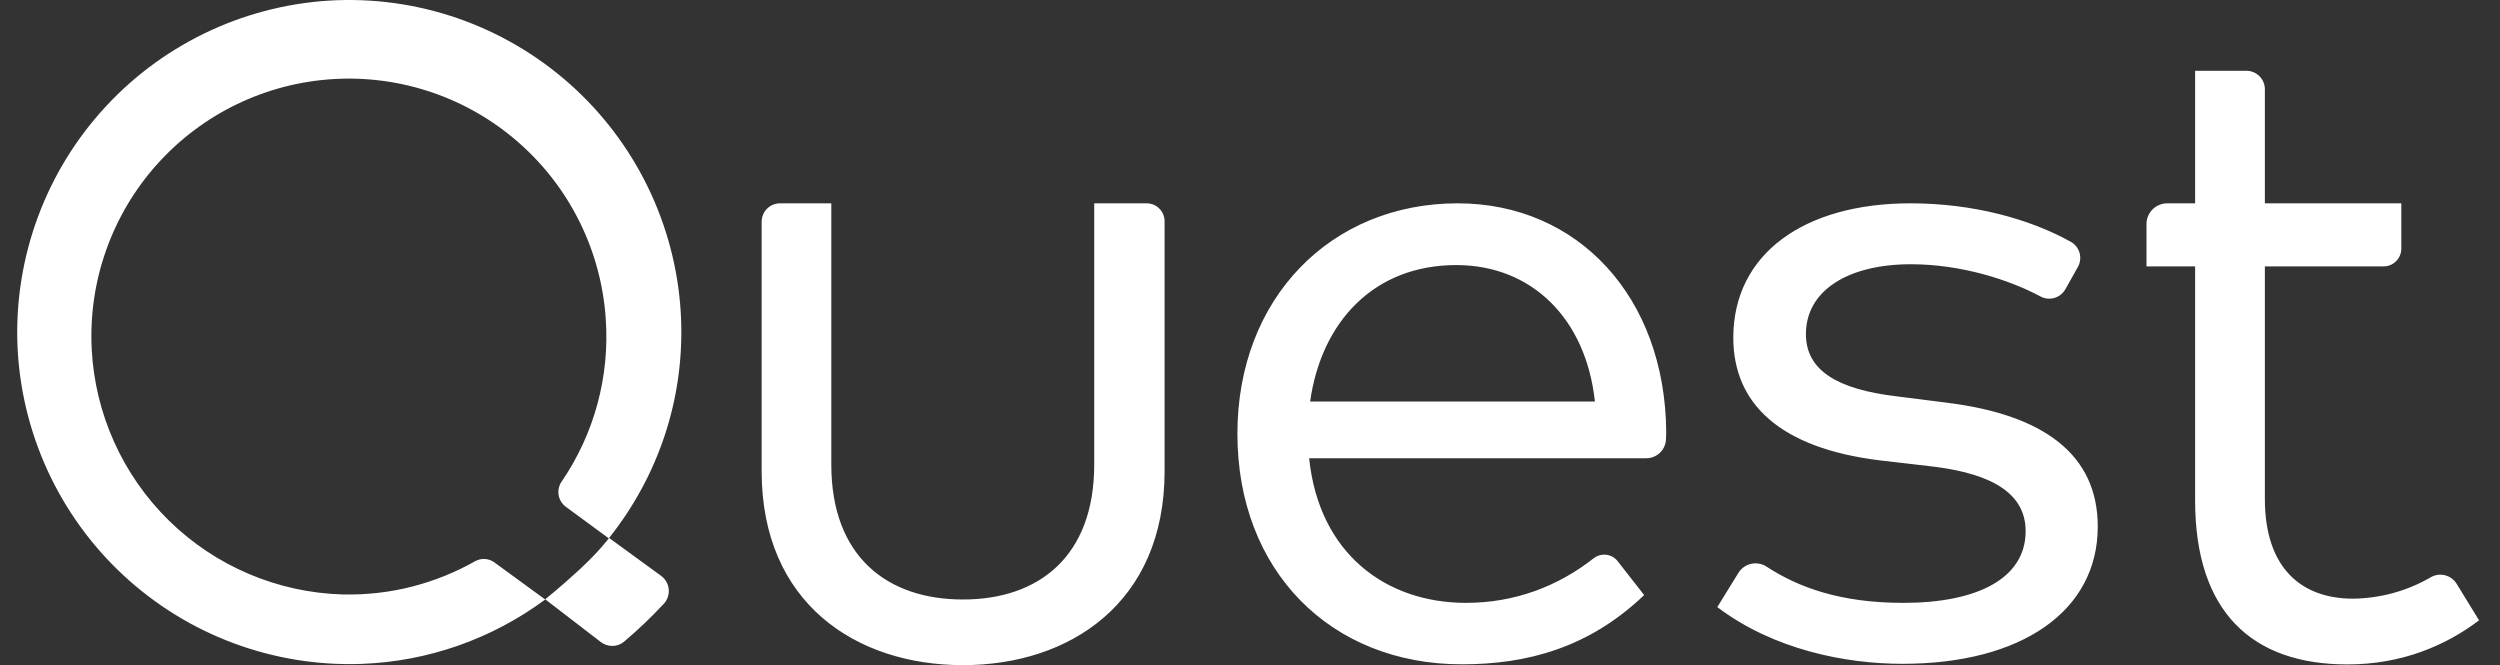
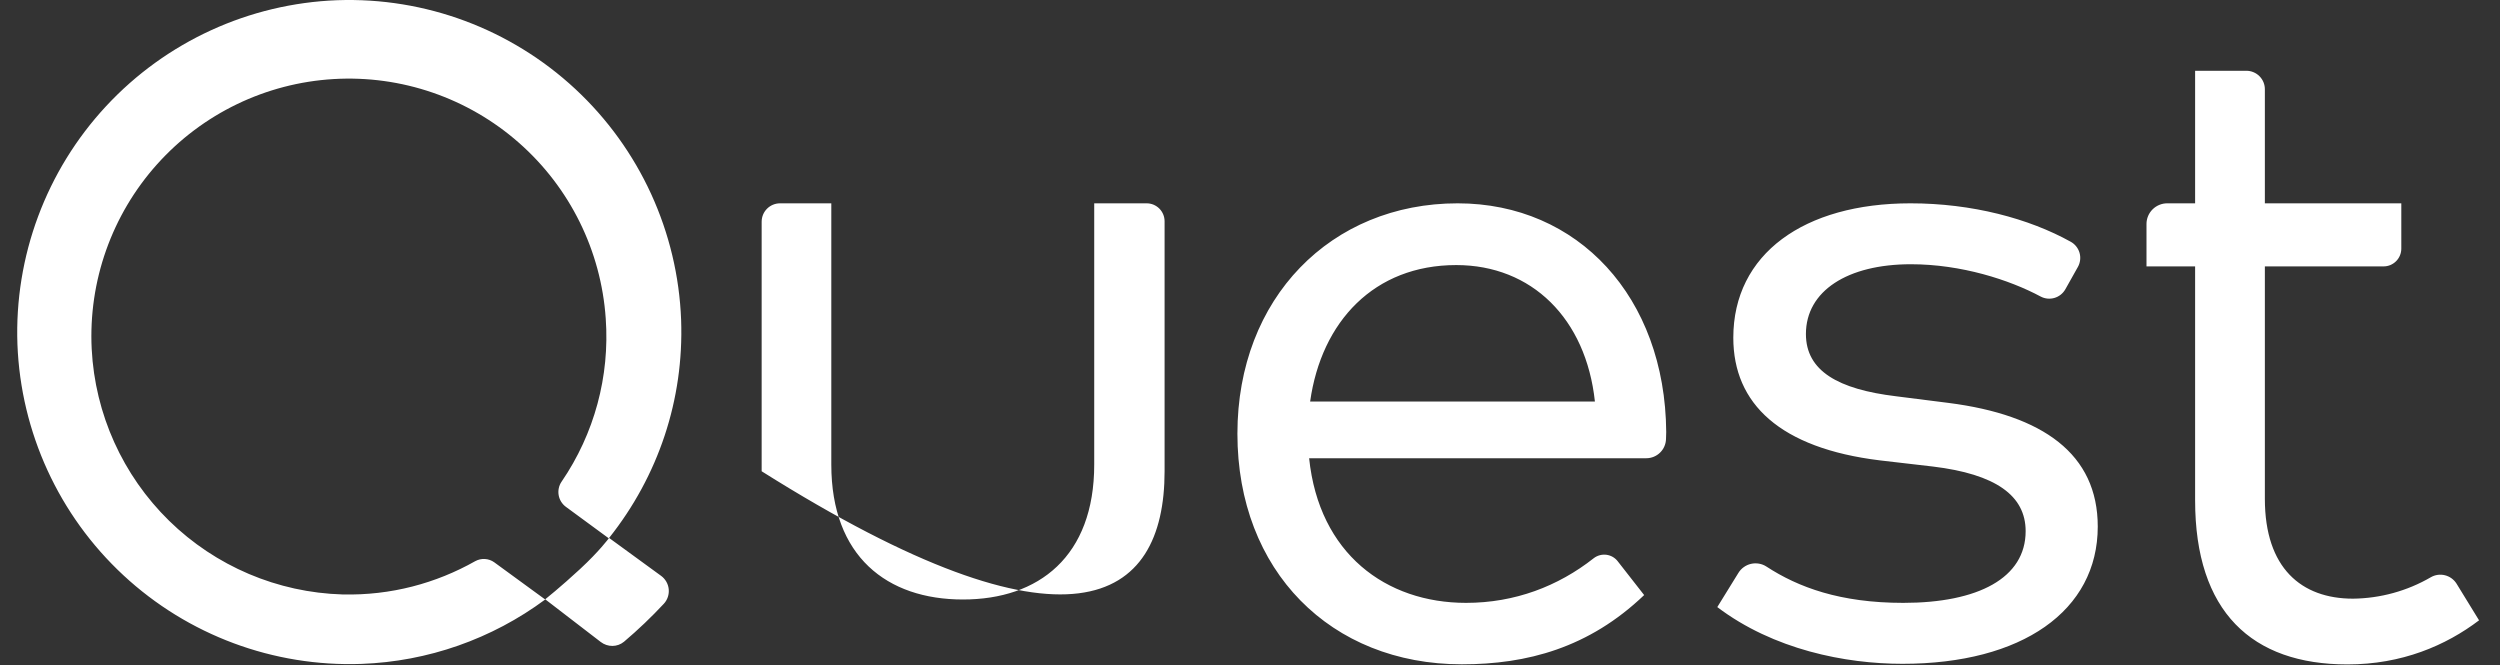
<svg xmlns="http://www.w3.org/2000/svg" width="109" height="29" viewBox="0 0 109 29" fill="none">
  <rect x="0" y="0" width="109" height="29" fill="#333333" stroke="none" />
  <g id="Quest logo">
-     <path id="Quest logo_2" d="M14.701 0.009C10.863 0.154 7.24 1.815 4.626 4.628C2.013 7.441 0.622 11.177 0.76 15.014C0.907 18.849 2.568 22.47 5.38 25.081C8.192 27.693 11.925 29.083 15.761 28.946C18.653 28.841 21.446 27.862 23.771 26.138L21.552 24.518C21.432 24.431 21.29 24.381 21.142 24.372C20.993 24.363 20.846 24.397 20.716 24.469C19.012 25.431 17.044 25.968 14.933 25.918C12.099 25.835 9.4 24.688 7.373 22.705C5.347 20.721 4.142 18.048 3.998 15.216C3.85 12.26 4.875 9.365 6.85 7.161C8.825 4.957 11.591 3.622 14.546 3.447C17.5 3.272 20.404 4.27 22.626 6.226C24.848 8.181 26.208 10.935 26.41 13.887C26.59 16.407 25.913 18.913 24.486 20.999C24.368 21.17 24.322 21.381 24.357 21.587C24.392 21.792 24.506 21.976 24.674 22.099L26.544 23.472C26.53 23.485 26.141 24.022 25.292 24.809C24.433 25.605 23.771 26.129 23.771 26.129L26.191 27.989C26.495 28.222 26.911 28.222 27.206 27.98C27.818 27.462 28.399 26.908 28.946 26.321C29.024 26.236 29.083 26.135 29.119 26.025C29.155 25.916 29.168 25.799 29.156 25.685C29.144 25.57 29.108 25.459 29.05 25.359C28.992 25.259 28.914 25.172 28.82 25.104L26.557 23.454C28.704 20.753 29.822 17.425 29.697 13.95C29.552 10.114 27.892 6.491 25.08 3.877C22.267 1.264 18.538 -0.127 14.701 0.009ZM95.707 3.082V8.865H94.495C94.376 8.864 94.258 8.887 94.149 8.932C94.039 8.977 93.939 9.043 93.855 9.126C93.77 9.21 93.703 9.309 93.657 9.418C93.611 9.528 93.587 9.645 93.587 9.764V11.615H95.707V21.813C95.707 26.674 98.18 28.969 102.348 28.969C104.719 28.969 106.638 28.146 108.087 27.046L107.103 25.444C106.988 25.263 106.808 25.133 106.599 25.081C106.391 25.029 106.171 25.06 105.985 25.167C104.953 25.767 103.783 26.089 102.59 26.102C100.345 26.102 98.748 24.773 98.748 21.75V11.615H103.918C104.02 11.616 104.121 11.596 104.216 11.558C104.31 11.519 104.396 11.462 104.468 11.39C104.541 11.318 104.598 11.233 104.637 11.139C104.676 11.045 104.697 10.944 104.697 10.842V8.865H98.748V3.9C98.749 3.793 98.729 3.687 98.689 3.587C98.648 3.488 98.588 3.398 98.512 3.322C98.436 3.246 98.346 3.186 98.247 3.146C98.148 3.105 98.041 3.085 97.934 3.086H95.707V3.082ZM34.013 8.865C33.566 8.865 33.208 9.223 33.208 9.67V20.547C33.208 26.285 37.309 29 41.987 29C46.639 29 50.776 26.285 50.776 20.547V9.652C50.776 9.548 50.757 9.446 50.717 9.35C50.678 9.254 50.62 9.167 50.547 9.094C50.474 9.021 50.386 8.963 50.291 8.923C50.195 8.884 50.092 8.864 49.989 8.865H47.708V20.256C47.708 24.259 45.293 26.138 41.983 26.138C38.673 26.138 36.245 24.259 36.245 20.256V8.865H34.008H34.013ZM63.554 8.865C58.039 8.865 53.951 12.988 53.951 18.91C53.951 24.894 58.021 28.964 63.737 28.964C66.577 28.964 69.274 28.249 71.685 25.945L70.535 24.474C70.475 24.396 70.401 24.33 70.315 24.281C70.23 24.232 70.136 24.201 70.038 24.188C69.94 24.176 69.841 24.183 69.746 24.209C69.651 24.235 69.562 24.279 69.484 24.34C67.933 25.561 66.045 26.285 63.921 26.285C60.428 26.285 57.511 24.143 57.078 19.979H71.783C72.007 19.978 72.222 19.889 72.381 19.732C72.541 19.575 72.633 19.362 72.638 19.138L72.647 18.834C72.602 12.948 68.8 8.865 63.554 8.865ZM83.296 8.865C78.658 8.865 75.572 11.07 75.572 14.724C75.572 17.608 77.615 19.541 81.967 20.073L84.275 20.341C87.012 20.672 88.318 21.607 88.318 23.159C88.318 25.198 86.252 26.285 82.983 26.285C80.223 26.285 78.403 25.605 77.016 24.702C76.918 24.638 76.808 24.595 76.692 24.575C76.576 24.555 76.458 24.558 76.344 24.584C76.23 24.61 76.122 24.659 76.027 24.728C75.932 24.796 75.852 24.883 75.791 24.984L74.874 26.469C77.325 28.325 80.456 28.942 82.947 28.942C88.157 28.942 91.462 26.634 91.462 22.958C91.462 19.791 89.07 18.096 84.964 17.568L82.674 17.278C80.142 16.973 78.738 16.173 78.738 14.563C78.738 12.684 80.554 11.521 83.314 11.521C85.514 11.521 87.612 12.201 88.967 12.926C89.152 13.026 89.369 13.049 89.572 12.99C89.774 12.932 89.945 12.796 90.049 12.613L90.599 11.633C90.702 11.447 90.726 11.227 90.668 11.023C90.609 10.819 90.472 10.646 90.286 10.542C88.461 9.527 85.984 8.865 83.296 8.865ZM63.491 11.557C66.783 11.557 69.149 13.887 69.538 17.506H57.122C57.614 14.013 59.918 11.557 63.491 11.557Z" fill="#FFFFFF" />
+     <path id="Quest logo_2" d="M14.701 0.009C10.863 0.154 7.24 1.815 4.626 4.628C2.013 7.441 0.622 11.177 0.76 15.014C0.907 18.849 2.568 22.47 5.38 25.081C8.192 27.693 11.925 29.083 15.761 28.946C18.653 28.841 21.446 27.862 23.771 26.138L21.552 24.518C21.432 24.431 21.29 24.381 21.142 24.372C20.993 24.363 20.846 24.397 20.716 24.469C19.012 25.431 17.044 25.968 14.933 25.918C12.099 25.835 9.4 24.688 7.373 22.705C5.347 20.721 4.142 18.048 3.998 15.216C3.85 12.26 4.875 9.365 6.85 7.161C8.825 4.957 11.591 3.622 14.546 3.447C17.5 3.272 20.404 4.27 22.626 6.226C24.848 8.181 26.208 10.935 26.41 13.887C26.59 16.407 25.913 18.913 24.486 20.999C24.368 21.17 24.322 21.381 24.357 21.587C24.392 21.792 24.506 21.976 24.674 22.099L26.544 23.472C26.53 23.485 26.141 24.022 25.292 24.809C24.433 25.605 23.771 26.129 23.771 26.129L26.191 27.989C26.495 28.222 26.911 28.222 27.206 27.98C27.818 27.462 28.399 26.908 28.946 26.321C29.024 26.236 29.083 26.135 29.119 26.025C29.155 25.916 29.168 25.799 29.156 25.685C29.144 25.57 29.108 25.459 29.05 25.359C28.992 25.259 28.914 25.172 28.82 25.104L26.557 23.454C28.704 20.753 29.822 17.425 29.697 13.95C29.552 10.114 27.892 6.491 25.08 3.877C22.267 1.264 18.538 -0.127 14.701 0.009ZM95.707 3.082V8.865H94.495C94.376 8.864 94.258 8.887 94.149 8.932C94.039 8.977 93.939 9.043 93.855 9.126C93.77 9.21 93.703 9.309 93.657 9.418C93.611 9.528 93.587 9.645 93.587 9.764V11.615H95.707V21.813C95.707 26.674 98.18 28.969 102.348 28.969C104.719 28.969 106.638 28.146 108.087 27.046L107.103 25.444C106.988 25.263 106.808 25.133 106.599 25.081C106.391 25.029 106.171 25.06 105.985 25.167C104.953 25.767 103.783 26.089 102.59 26.102C100.345 26.102 98.748 24.773 98.748 21.75V11.615H103.918C104.02 11.616 104.121 11.596 104.216 11.558C104.31 11.519 104.396 11.462 104.468 11.39C104.541 11.318 104.598 11.233 104.637 11.139C104.676 11.045 104.697 10.944 104.697 10.842V8.865H98.748V3.9C98.749 3.793 98.729 3.687 98.689 3.587C98.648 3.488 98.588 3.398 98.512 3.322C98.436 3.246 98.346 3.186 98.247 3.146C98.148 3.105 98.041 3.085 97.934 3.086H95.707V3.082ZM34.013 8.865C33.566 8.865 33.208 9.223 33.208 9.67V20.547C46.639 29 50.776 26.285 50.776 20.547V9.652C50.776 9.548 50.757 9.446 50.717 9.35C50.678 9.254 50.62 9.167 50.547 9.094C50.474 9.021 50.386 8.963 50.291 8.923C50.195 8.884 50.092 8.864 49.989 8.865H47.708V20.256C47.708 24.259 45.293 26.138 41.983 26.138C38.673 26.138 36.245 24.259 36.245 20.256V8.865H34.008H34.013ZM63.554 8.865C58.039 8.865 53.951 12.988 53.951 18.91C53.951 24.894 58.021 28.964 63.737 28.964C66.577 28.964 69.274 28.249 71.685 25.945L70.535 24.474C70.475 24.396 70.401 24.33 70.315 24.281C70.23 24.232 70.136 24.201 70.038 24.188C69.94 24.176 69.841 24.183 69.746 24.209C69.651 24.235 69.562 24.279 69.484 24.34C67.933 25.561 66.045 26.285 63.921 26.285C60.428 26.285 57.511 24.143 57.078 19.979H71.783C72.007 19.978 72.222 19.889 72.381 19.732C72.541 19.575 72.633 19.362 72.638 19.138L72.647 18.834C72.602 12.948 68.8 8.865 63.554 8.865ZM83.296 8.865C78.658 8.865 75.572 11.07 75.572 14.724C75.572 17.608 77.615 19.541 81.967 20.073L84.275 20.341C87.012 20.672 88.318 21.607 88.318 23.159C88.318 25.198 86.252 26.285 82.983 26.285C80.223 26.285 78.403 25.605 77.016 24.702C76.918 24.638 76.808 24.595 76.692 24.575C76.576 24.555 76.458 24.558 76.344 24.584C76.23 24.61 76.122 24.659 76.027 24.728C75.932 24.796 75.852 24.883 75.791 24.984L74.874 26.469C77.325 28.325 80.456 28.942 82.947 28.942C88.157 28.942 91.462 26.634 91.462 22.958C91.462 19.791 89.07 18.096 84.964 17.568L82.674 17.278C80.142 16.973 78.738 16.173 78.738 14.563C78.738 12.684 80.554 11.521 83.314 11.521C85.514 11.521 87.612 12.201 88.967 12.926C89.152 13.026 89.369 13.049 89.572 12.99C89.774 12.932 89.945 12.796 90.049 12.613L90.599 11.633C90.702 11.447 90.726 11.227 90.668 11.023C90.609 10.819 90.472 10.646 90.286 10.542C88.461 9.527 85.984 8.865 83.296 8.865ZM63.491 11.557C66.783 11.557 69.149 13.887 69.538 17.506H57.122C57.614 14.013 59.918 11.557 63.491 11.557Z" fill="#FFFFFF" />
  </g>
</svg>